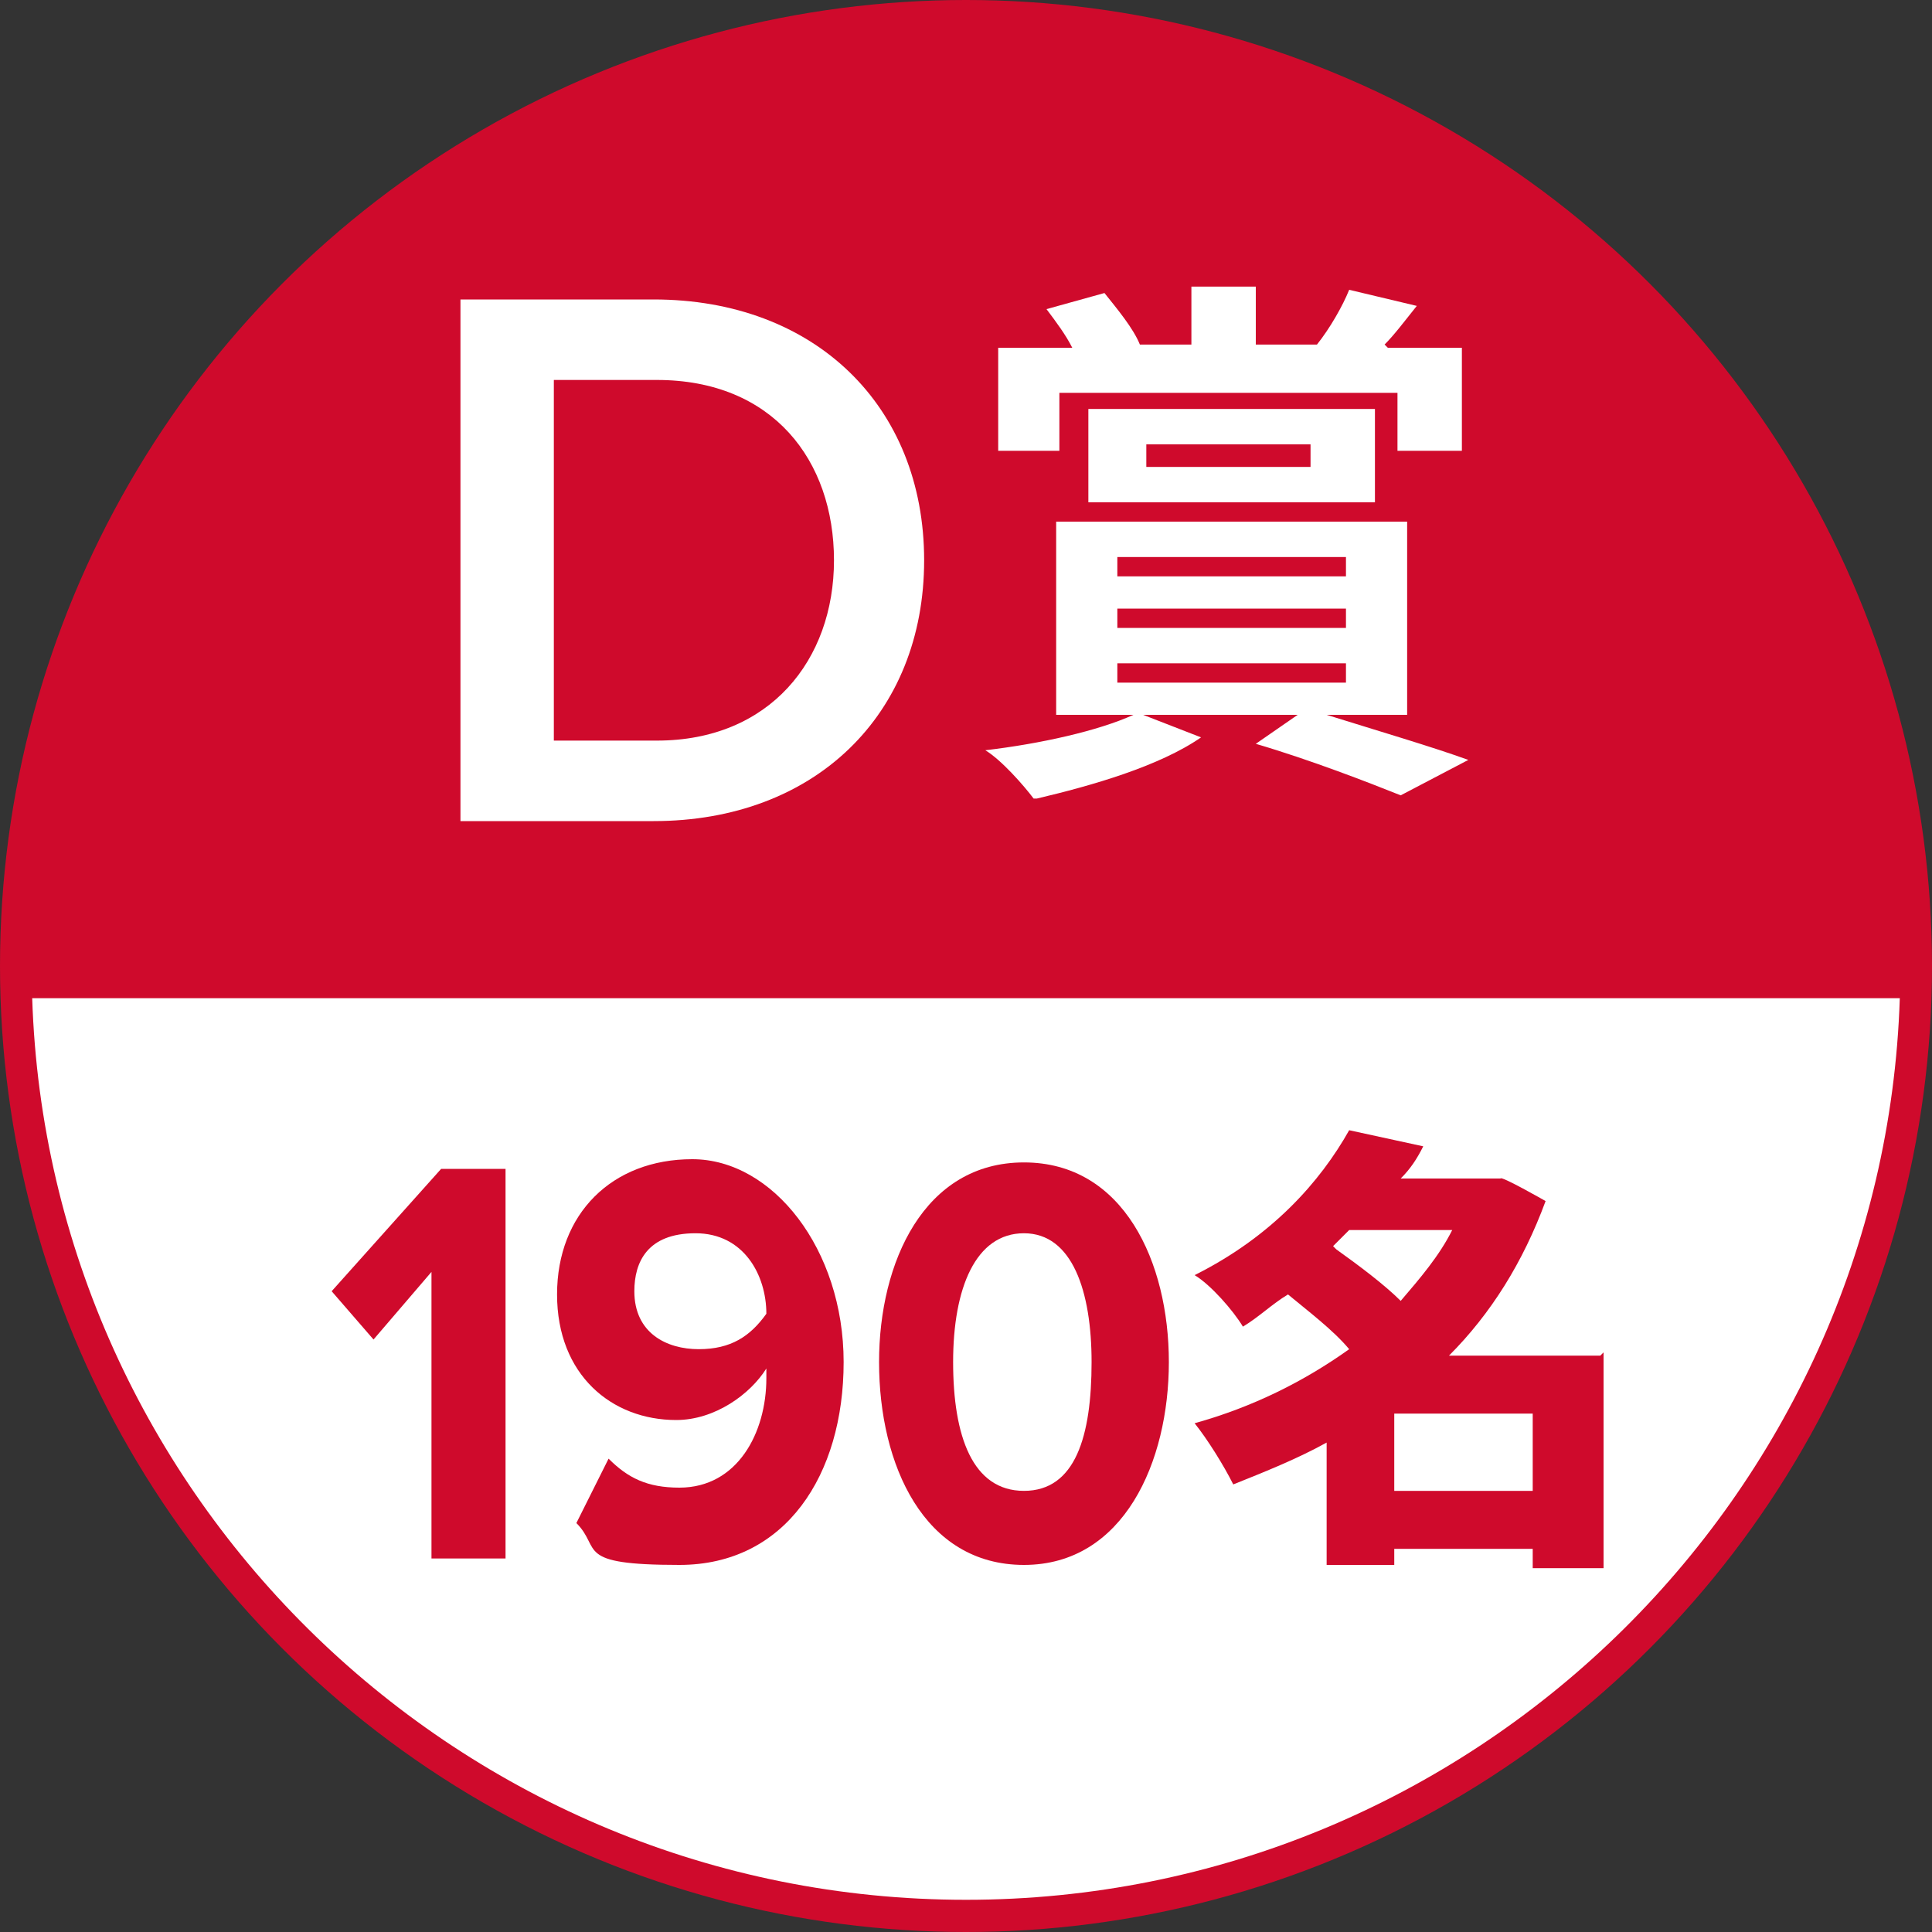
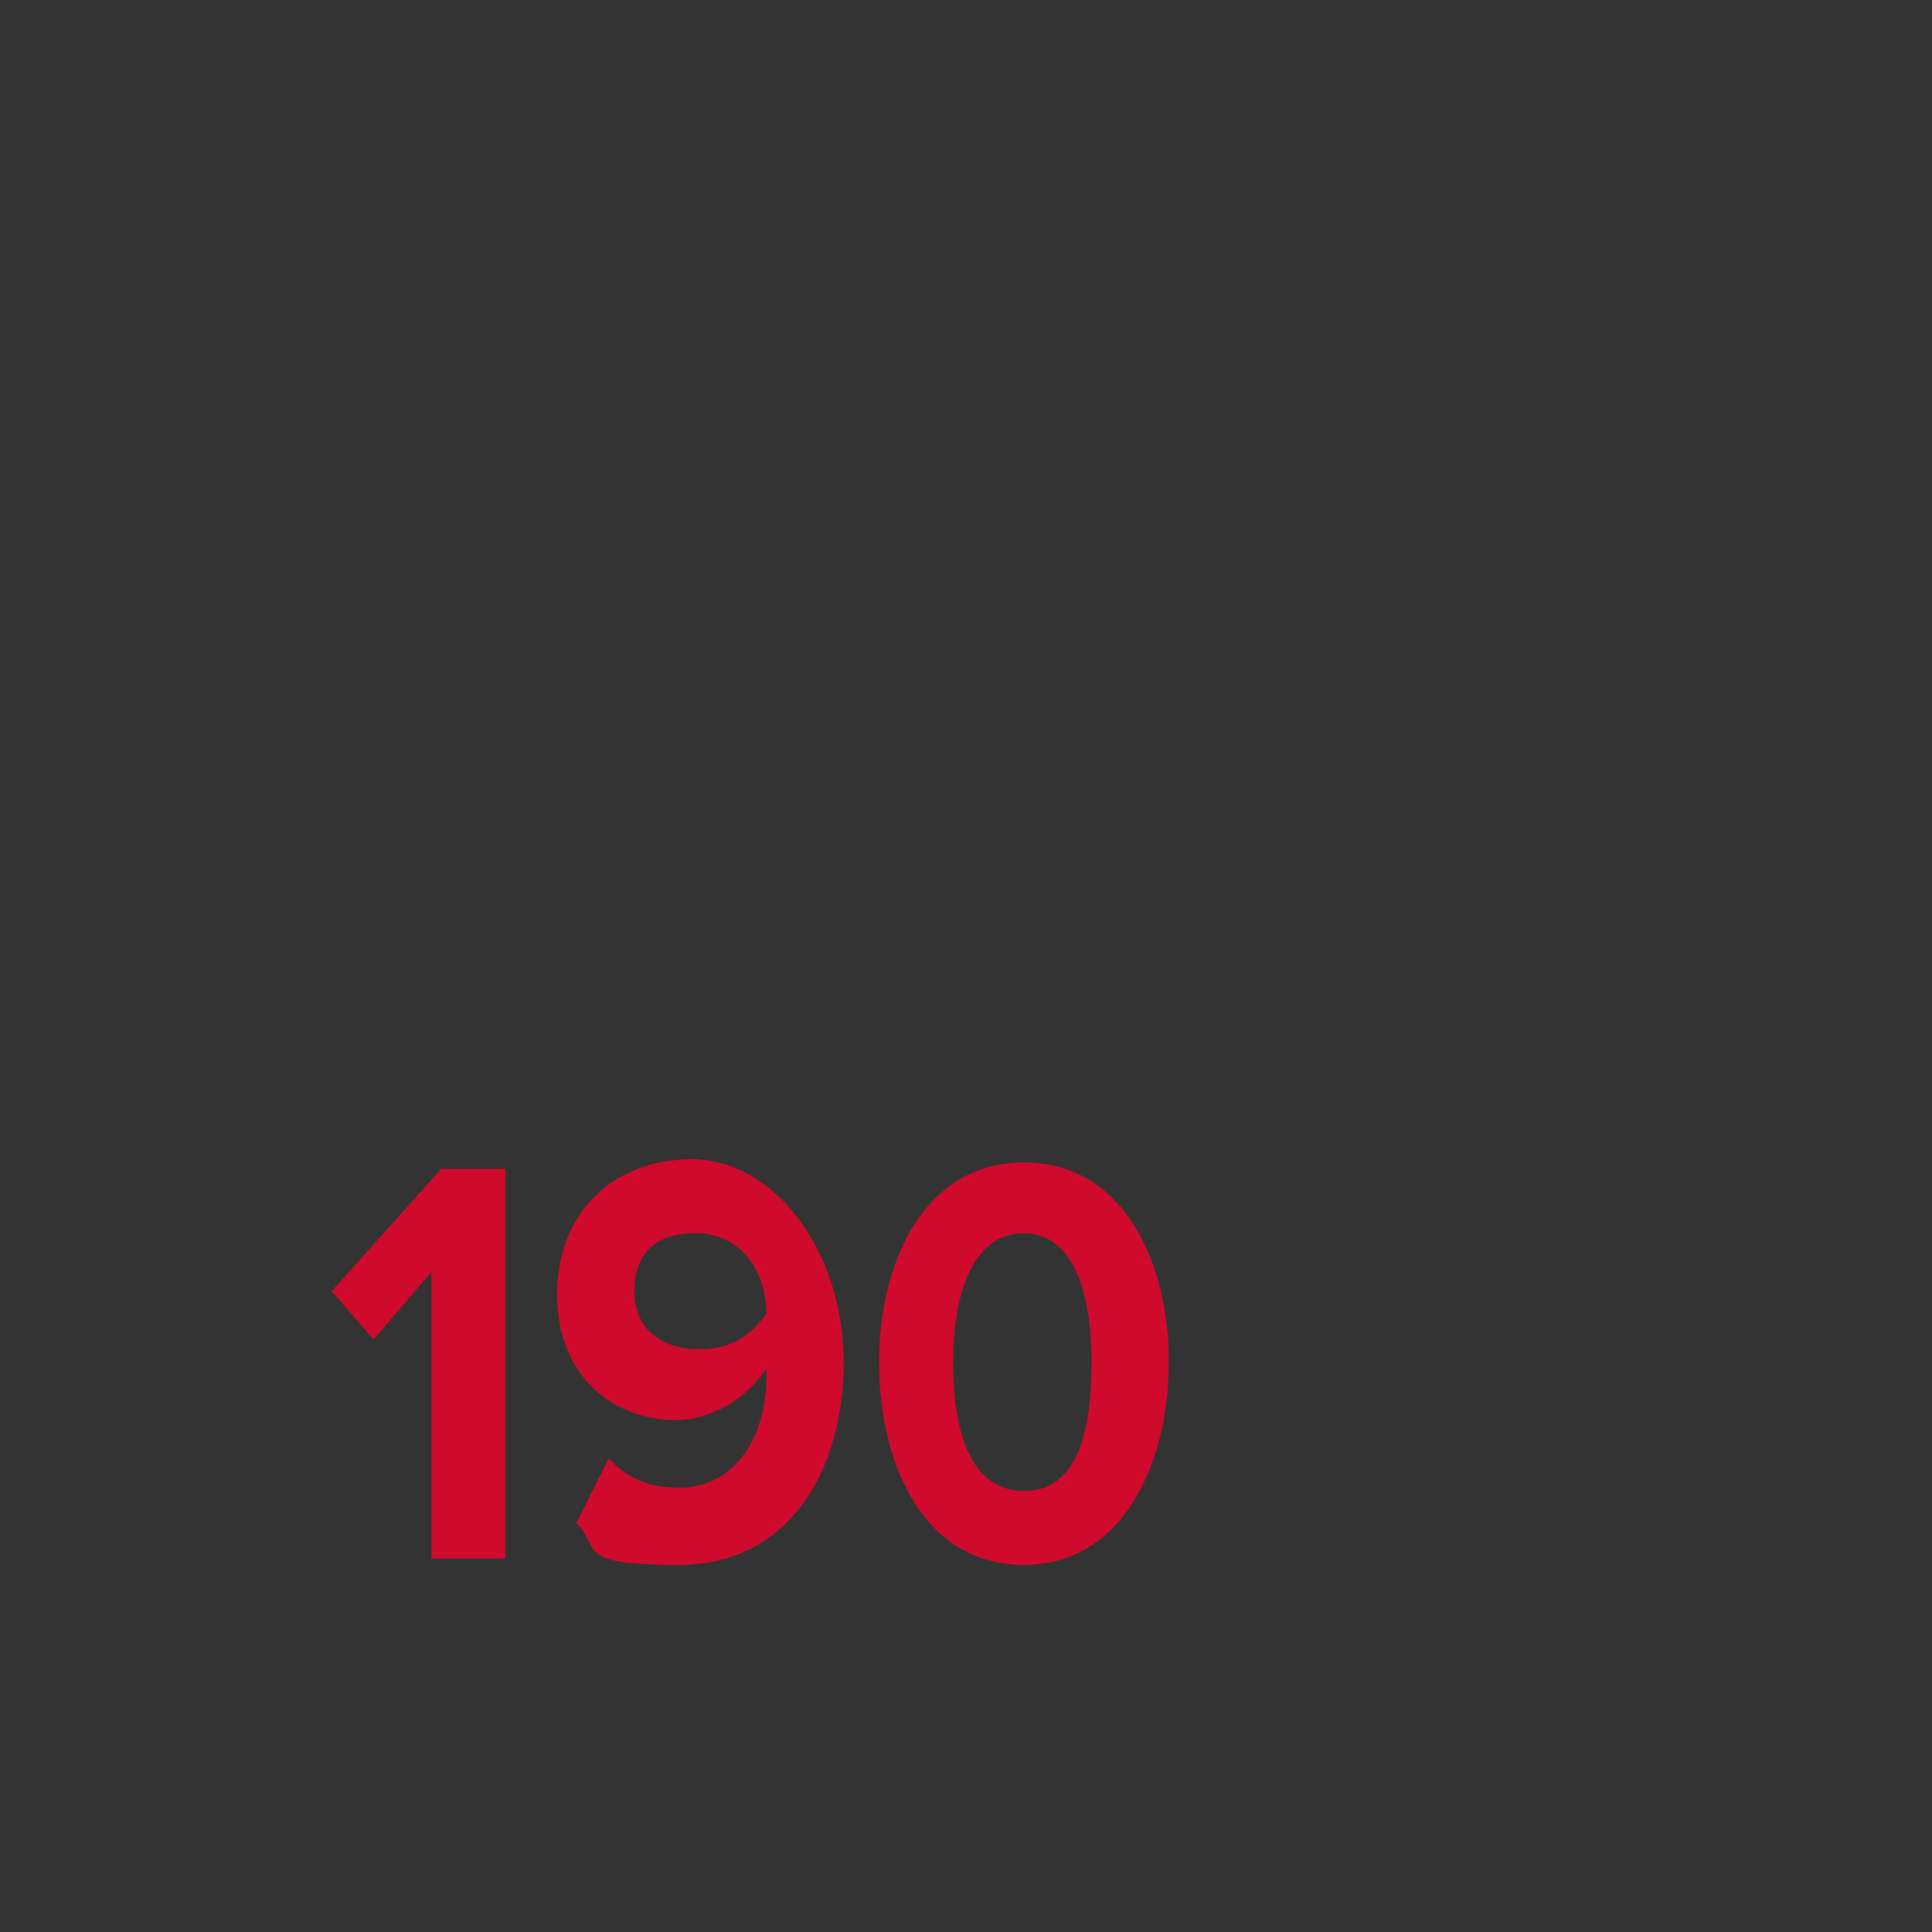
<svg xmlns="http://www.w3.org/2000/svg" id="_レイヤー_1" data-name="レイヤー_1" width="60" height="60" version="1.1" viewBox="0 0 60 60">
  <rect x="0" y="0" width="60" height="60" fill="#333333" stroke="none" />
  <defs>
    <style>
      .st0 {
        fill: #cf0a2c;
      }

      .st1 {
        fill: #fff;
      }
    </style>
  </defs>
-   <circle class="st0" cx="30" cy="30" r="30" />
-   <path class="st1" d="M1,31c.5,15.5,13.3,28,29,28s28.5-12.5,29-28H1Z" />
  <g>
-     <path class="st1" d="M14.3,25.4V9.3h6c5,0,8.4,3.3,8.4,8.1s-3.4,8.1-8.4,8.1h-6ZM25.9,17.4c0-3.1-1.9-5.6-5.5-5.6h-3.2v11.2h3.2c3.5,0,5.5-2.5,5.5-5.6Z" />
-     <path class="st1" d="M32.1,24.8c-.3-.4-1-1.2-1.5-1.5,1.7-.2,3.5-.6,4.6-1.1h-2.4v-6h10.9v6h-2.5c1.6.5,3.3,1,4.4,1.4l-2.1,1.1c-1-.4-2.8-1.1-4.5-1.6l1.3-.9h-4.8l1.8.7c-1.3.9-3.4,1.5-5.1,1.9ZM43.1,10.8h2.3v3.2h-2v-1.8h-10.5v1.8h-1.9v-3.2h2.3c-.2-.4-.5-.8-.8-1.2l1.8-.5c.4.5.9,1.1,1.1,1.6h-.2c0,0,1.8,0,1.8,0v-1.8h2v1.8h1.9c.4-.5.8-1.2,1-1.7l2.1.5c-.4.5-.7.9-1,1.2ZM42.7,15.6h-8.9v-2.9h8.9v2.9ZM41.8,17.9v-.6h-7.1v.6h7.1ZM41.8,19.5v-.6h-7.1v.6h7.1ZM41.8,21.2v-.6h-7.1v.6h7.1ZM40.7,14.5v-.7h-5.1v.7h5.1Z" />
-   </g>
+     </g>
  <g>
    <path class="st0" d="M13.4,48.3v-8.8l-1.8,2.1-1.3-1.5,3.4-3.8h2v12.1h-2.3Z" />
    <path class="st0" d="M17.9,47.3l1-2c.6.6,1.2.9,2.2.9,1.8,0,2.7-1.7,2.7-3.4v-.3c-.5.8-1.6,1.6-2.8,1.6-2,0-3.7-1.4-3.7-3.9s1.7-4.2,4.2-4.2,4.7,2.8,4.7,6.3-1.8,6.3-5.1,6.3-2.4-.5-3.2-1.3ZM23.8,40.8c0-1.2-.7-2.5-2.2-2.5s-1.9.9-1.9,1.8c0,1.3,1,1.8,2,1.8s1.6-.4,2.1-1.1Z" />
    <path class="st0" d="M27.3,42.3c0-3.1,1.4-6.2,4.5-6.2s4.5,3.1,4.5,6.2-1.4,6.3-4.5,6.3-4.5-3.1-4.5-6.3ZM33.9,42.3c0-2.2-.6-4-2.1-4s-2.2,1.7-2.2,4,.6,4,2.2,4,2.1-1.7,2.1-4Z" />
-     <path class="st0" d="M49.8,42v6.7h-2.2v-.6h-4.3v.5h-2.1v-3.8c-.9.5-1.9.9-2.9,1.3-.3-.6-.8-1.4-1.2-1.9,1.8-.5,3.4-1.3,4.8-2.3-.5-.6-1.3-1.2-1.9-1.7-.5.3-.9.7-1.4,1-.3-.5-1-1.3-1.5-1.6,2.4-1.2,3.9-2.9,4.8-4.5l2.3.5c-.2.4-.4.7-.7,1h3.1c0-.1,1.4.7,1.4.7-.7,1.9-1.7,3.5-3,4.8h4.7ZM41.5,38.8c.7.5,1.5,1.1,2,1.6.6-.7,1.2-1.4,1.6-2.2h-3.2l-.5.5ZM47.6,43.9h-4.3v2.4h4.3v-2.4Z" />
  </g>
</svg>